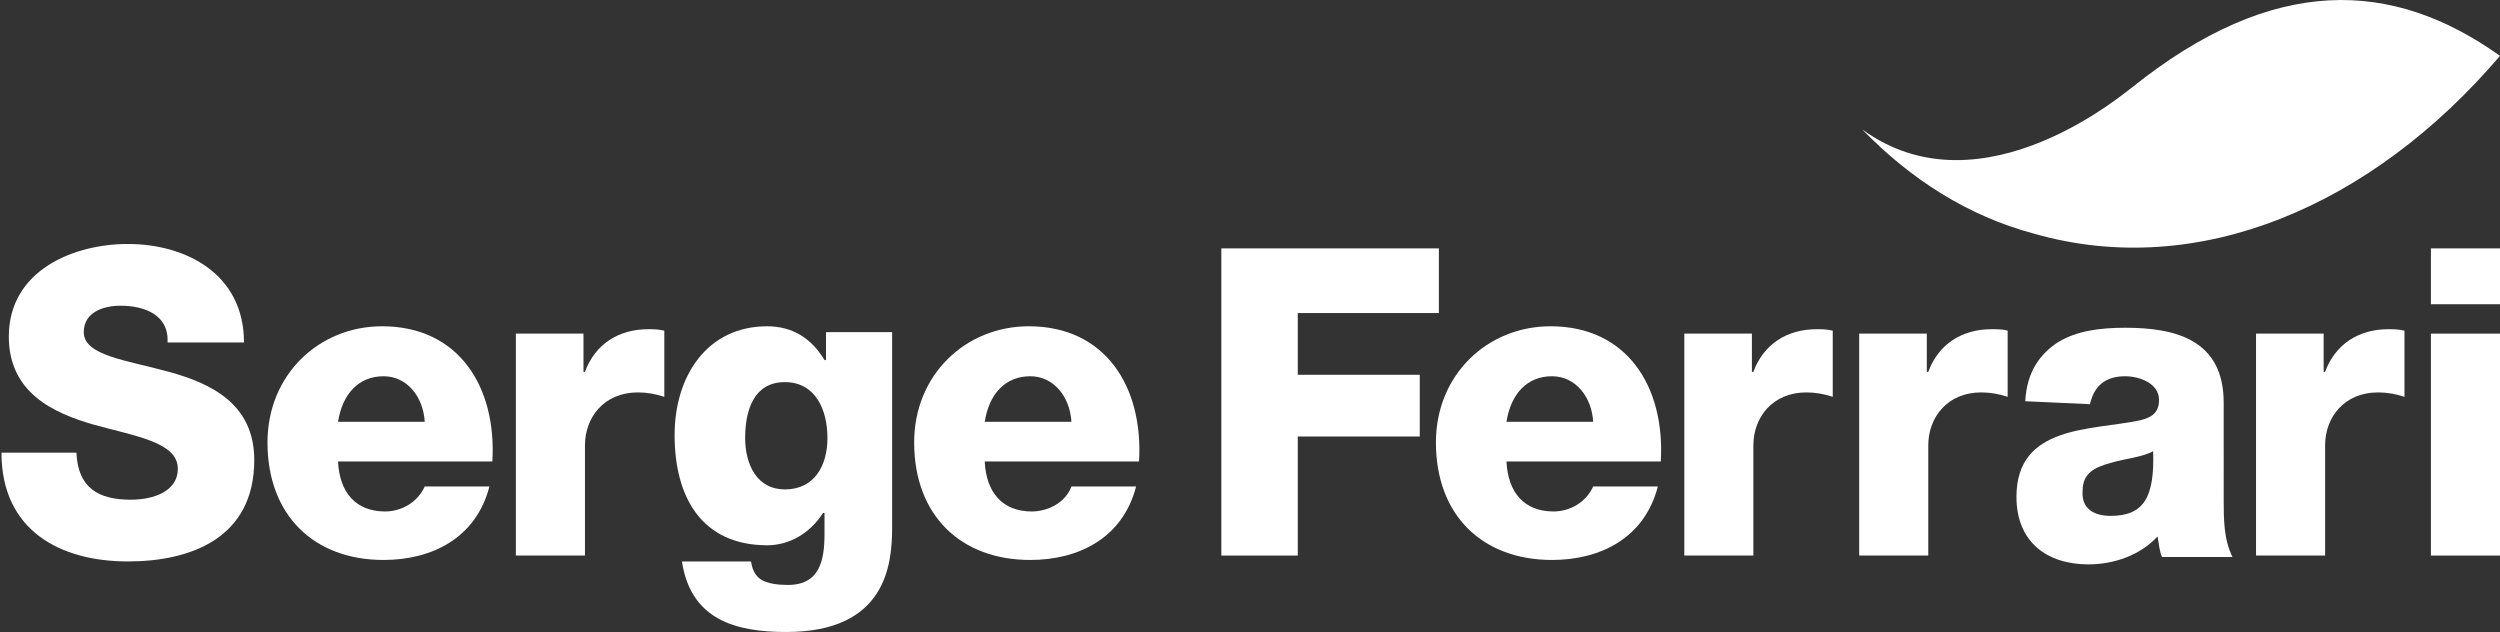
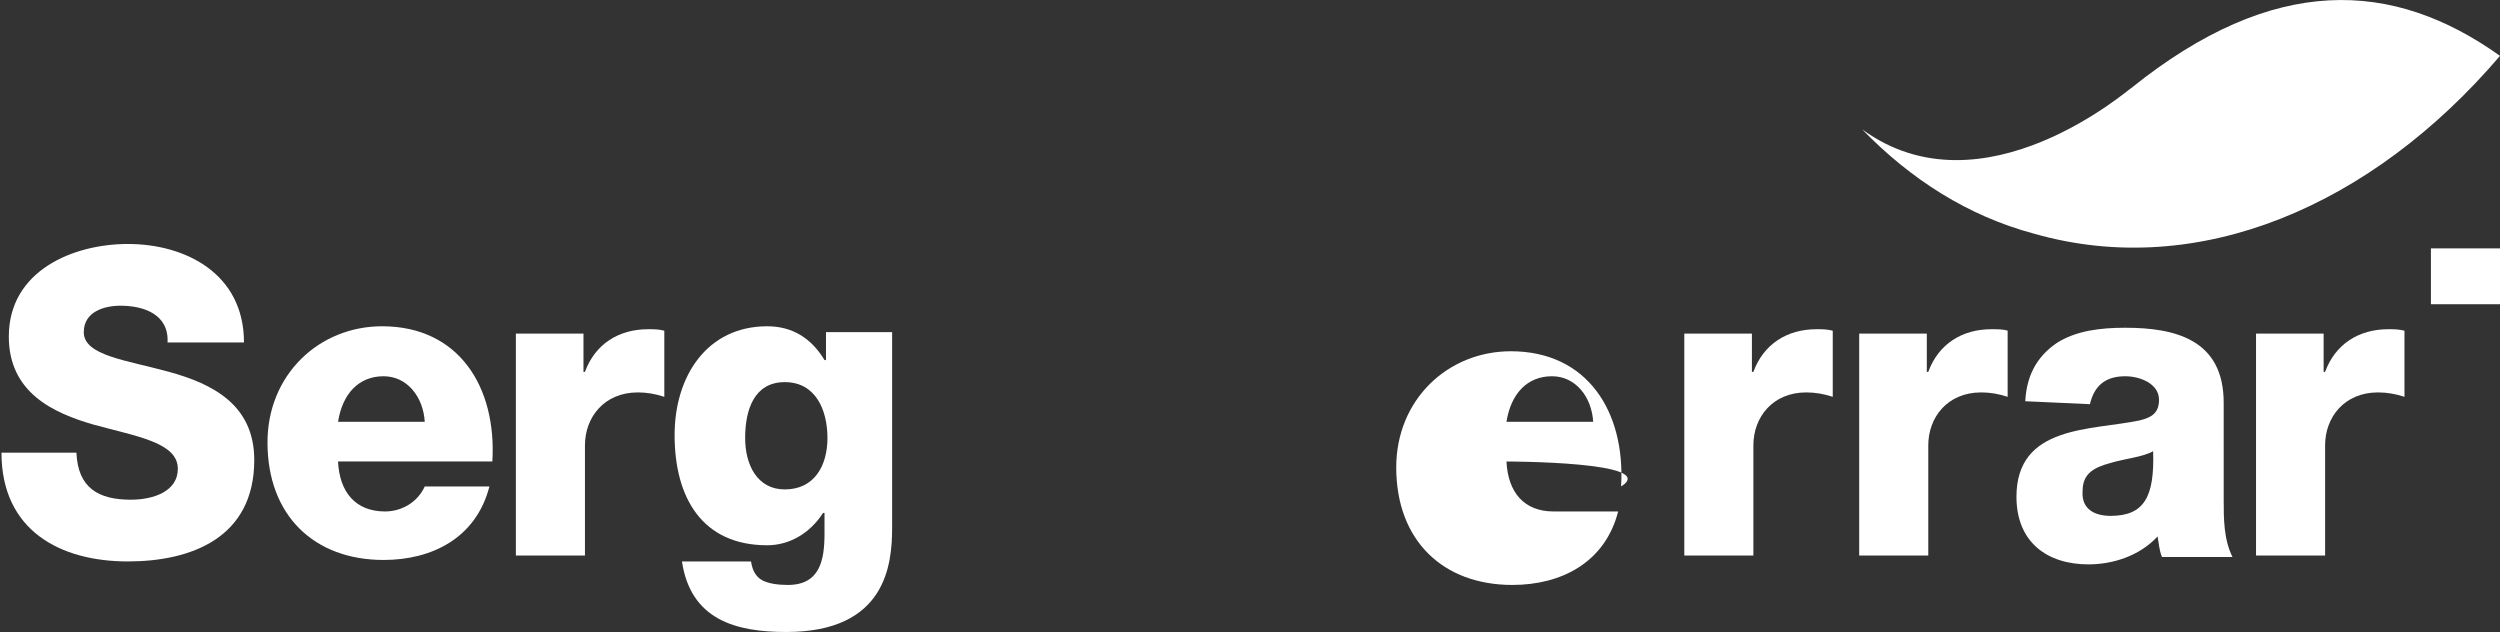
<svg xmlns="http://www.w3.org/2000/svg" id="Layer_1" x="0px" y="0px" viewBox="0 0 170.1 43" style="enable-background:new 0 0 170.1 43;" xml:space="preserve">
  <rect x="0" y="0" width="170.1" height="43" fill="#333333" stroke="none" />
  <style type="text/css"> .st0{fill:#FFFFFF;} </style>
  <g>
    <path class="st0" d="M5.2,30.8C5.3,33.2,6.7,34,8.9,34c1.6,0,3.2-0.6,3.2-2.1c0-1.8-2.8-2.2-5.7-3c-2.8-0.8-5.8-2.2-5.8-6 c0-4.5,4.4-6.3,8.1-6.3c3.9,0,7.9,2,7.9,6.7h-5.2c0.1-1.9-1.6-2.5-3.2-2.5c-1.1,0-2.5,0.4-2.5,1.8c0,1.6,2.9,1.9,5.8,2.7 c2.9,0.8,5.8,2.2,5.8,6c0,5.3-4.3,6.9-8.6,6.9c-4.6,0-8.6-2.1-8.6-7.4C0,30.8,5.2,30.8,5.2,30.8z" />
    <path class="st0" d="M23,31.4c0.1,2.1,1.2,3.4,3.2,3.4c1.1,0,2.2-0.6,2.7-1.7h4.4c-0.9,3.5-3.9,5-7.2,5c-4.7,0-7.9-3-7.9-8 c0-4.6,3.5-7.9,7.8-7.9c5.2,0,7.8,4.1,7.5,9.2C33.5,31.4,23,31.4,23,31.4z M28.9,28.7c-0.1-1.7-1.2-3.1-2.8-3.1 c-1.7,0-2.8,1.2-3.1,3.1H28.9z" />
    <path class="st0" d="M35.1,22.7h4.6v2.6h0.1c0.7-1.9,2.3-2.9,4.3-2.9c0.4,0,0.7,0,1.1,0.1V27c-0.6-0.2-1.2-0.3-1.8-0.3 c-2.3,0-3.6,1.7-3.6,3.6v7.5h-4.7C35.1,37.8,35.1,22.7,35.1,22.7z" />
    <path class="st0" d="M60.7,35.9c0,2.5-0.4,7.1-7.2,7.1c-3.4,0-6.5-0.8-7.1-4.8h4.7c0.1,0.7,0.4,1.1,0.8,1.3c0.4,0.2,1,0.3,1.7,0.3 c2.2,0,2.5-1.7,2.5-3.5v-1.4H56c-0.9,1.4-2.3,2.2-3.8,2.2c-4.4,0-6.3-3.2-6.3-7.5c0-4,2.2-7.4,6.3-7.4c1.7,0,3,0.8,3.9,2.3h0.1 v-1.9h4.5C60.7,22.7,60.7,35.9,60.7,35.9z M53.4,26c-2.1,0-2.7,1.9-2.7,3.8c0,1.8,0.8,3.5,2.7,3.5c2,0,2.9-1.6,2.9-3.5 C56.3,27.9,55.5,26,53.4,26" />
-     <path class="st0" d="M67,31.4c0.1,2.1,1.2,3.4,3.2,3.4c1.1,0,2.3-0.6,2.7-1.7h4.4c-0.9,3.5-3.9,5-7.2,5c-4.7,0-7.9-3-7.9-8 c0-4.6,3.5-7.9,7.8-7.9c5.2,0,7.8,4.1,7.5,9.2C77.5,31.4,67,31.4,67,31.4z M72.9,28.7c-0.1-1.7-1.2-3.1-2.8-3.1 c-1.7,0-2.8,1.2-3.1,3.1H72.9z" />
-     <polygon class="st0" points="83.1,16.9 97.9,16.9 97.9,21.3 88.3,21.3 88.3,25.5 96.6,25.5 96.6,29.7 88.3,29.7 88.3,37.8 83.1,37.8 " />
-     <path class="st0" d="M102.5,31.4c0.1,2.1,1.2,3.4,3.2,3.4c1.1,0,2.2-0.6,2.7-1.7h4.4c-0.9,3.5-3.9,5-7.2,5c-4.7,0-7.9-3-7.9-8 c0-4.6,3.5-7.9,7.8-7.9c5.2,0,7.8,4.1,7.5,9.2C113,31.4,102.5,31.4,102.5,31.4z M108.4,28.7c-0.1-1.7-1.2-3.1-2.8-3.1 c-1.7,0-2.8,1.2-3.1,3.1H108.4z" />
+     <path class="st0" d="M102.5,31.4c0.1,2.1,1.2,3.4,3.2,3.4h4.4c-0.9,3.5-3.9,5-7.2,5c-4.7,0-7.9-3-7.9-8 c0-4.6,3.5-7.9,7.8-7.9c5.2,0,7.8,4.1,7.5,9.2C113,31.4,102.5,31.4,102.5,31.4z M108.4,28.7c-0.1-1.7-1.2-3.1-2.8-3.1 c-1.7,0-2.8,1.2-3.1,3.1H108.4z" />
    <path class="st0" d="M114.6,22.7h4.6v2.6h0.1c0.7-1.9,2.3-2.9,4.3-2.9c0.4,0,0.7,0,1.1,0.1V27c-0.6-0.2-1.2-0.3-1.8-0.3 c-2.3,0-3.6,1.7-3.6,3.6v7.5h-4.7C114.6,37.8,114.6,22.7,114.6,22.7z" />
    <path class="st0" d="M126.5,22.7h4.6v2.6h0.1c0.7-1.9,2.3-2.9,4.3-2.9c0.4,0,0.8,0,1.1,0.1V27c-0.6-0.2-1.2-0.3-1.8-0.3 c-2.3,0-3.6,1.7-3.6,3.6v7.5h-4.7C126.5,37.8,126.5,22.7,126.5,22.7z" />
    <path class="st0" d="M137.8,27.3c0.1-2,1-3.2,2.2-4c1.3-0.8,2.9-1,4.6-1c3.4,0,6.7,0.8,6.7,5.1V34c0,1.3,0,2.7,0.6,3.9h-4.8 c-0.2-0.5-0.2-0.9-0.3-1.4c-1.2,1.3-3,1.9-4.7,1.9c-2.8,0-4.9-1.5-4.9-4.6c0-4.9,5.1-4.5,8.4-5.2c0.8-0.2,1.3-0.5,1.3-1.4 c0-1.1-1.3-1.6-2.3-1.6c-1.3,0-2.1,0.6-2.4,1.9L137.8,27.3L137.8,27.3z M143.6,35.1c2.3,0,3-1.3,2.9-4.4c-0.7,0.4-1.9,0.5-2.9,0.8 c-1.1,0.3-1.9,0.7-1.9,1.9C141.6,34.7,142.6,35.1,143.6,35.1" />
    <path class="st0" d="M153.5,22.7h4.6v2.6h0.1c0.7-1.9,2.3-2.9,4.3-2.9c0.4,0,0.7,0,1.1,0.1V27c-0.6-0.2-1.2-0.3-1.8-0.3 c-2.3,0-3.6,1.7-3.6,3.6v7.5h-4.7L153.5,22.7L153.5,22.7z" />
-     <rect x="165.4" y="22.7" class="st0" width="4.7" height="15.1" />
    <rect x="165.4" y="16.9" class="st0" width="4.7" height="3.8" />
    <path class="st0" d="M126.7,8.8c3.3,3.4,7.2,5.9,11.7,7.1c11.2,3.2,23-1.9,31.7-12.1C162.8-1.4,154.7-1.8,145,6 C144.9,6,134.9,14.8,126.7,8.8" />
  </g>
</svg>